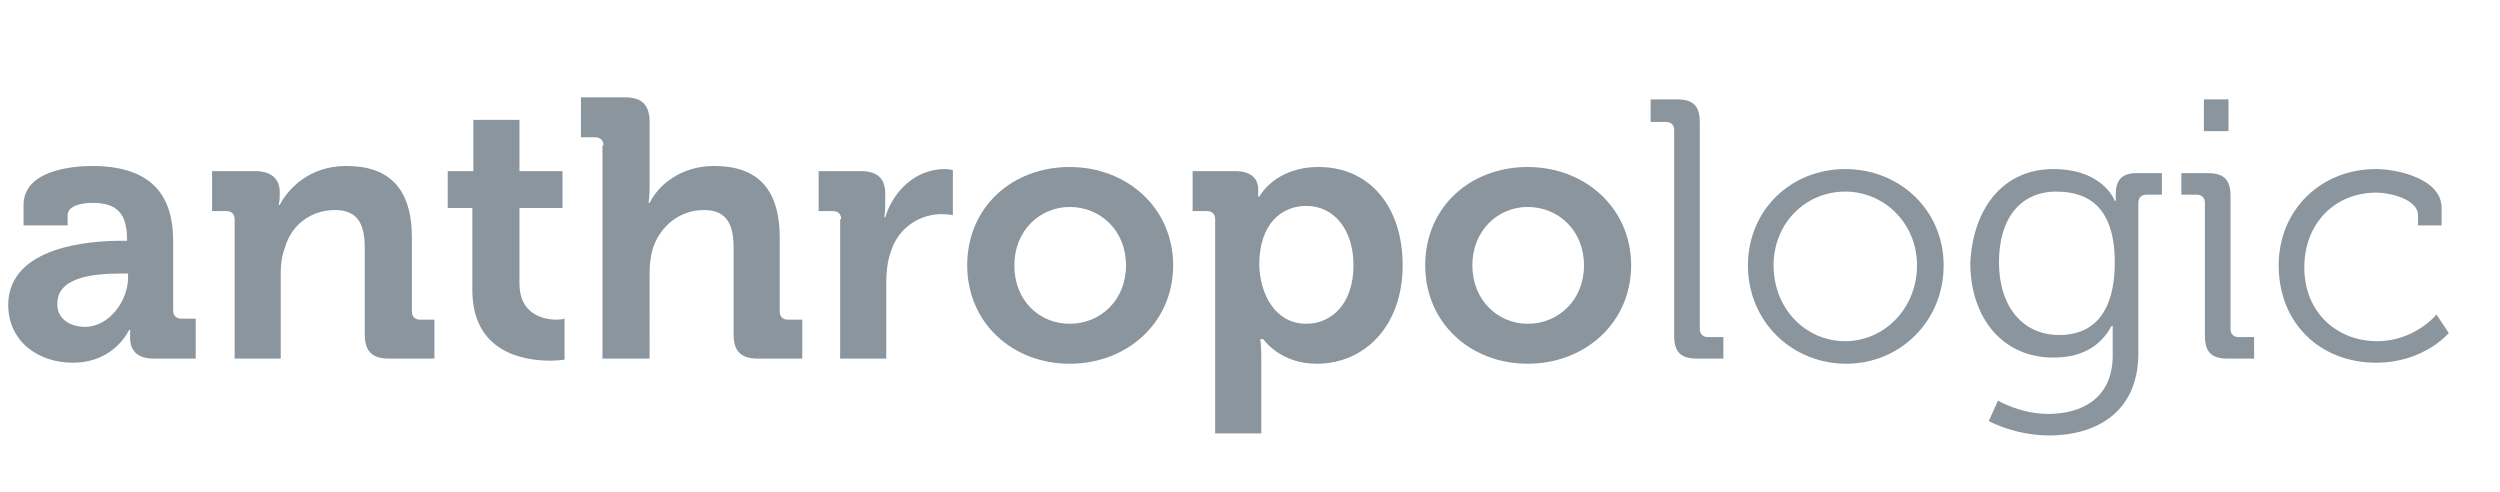
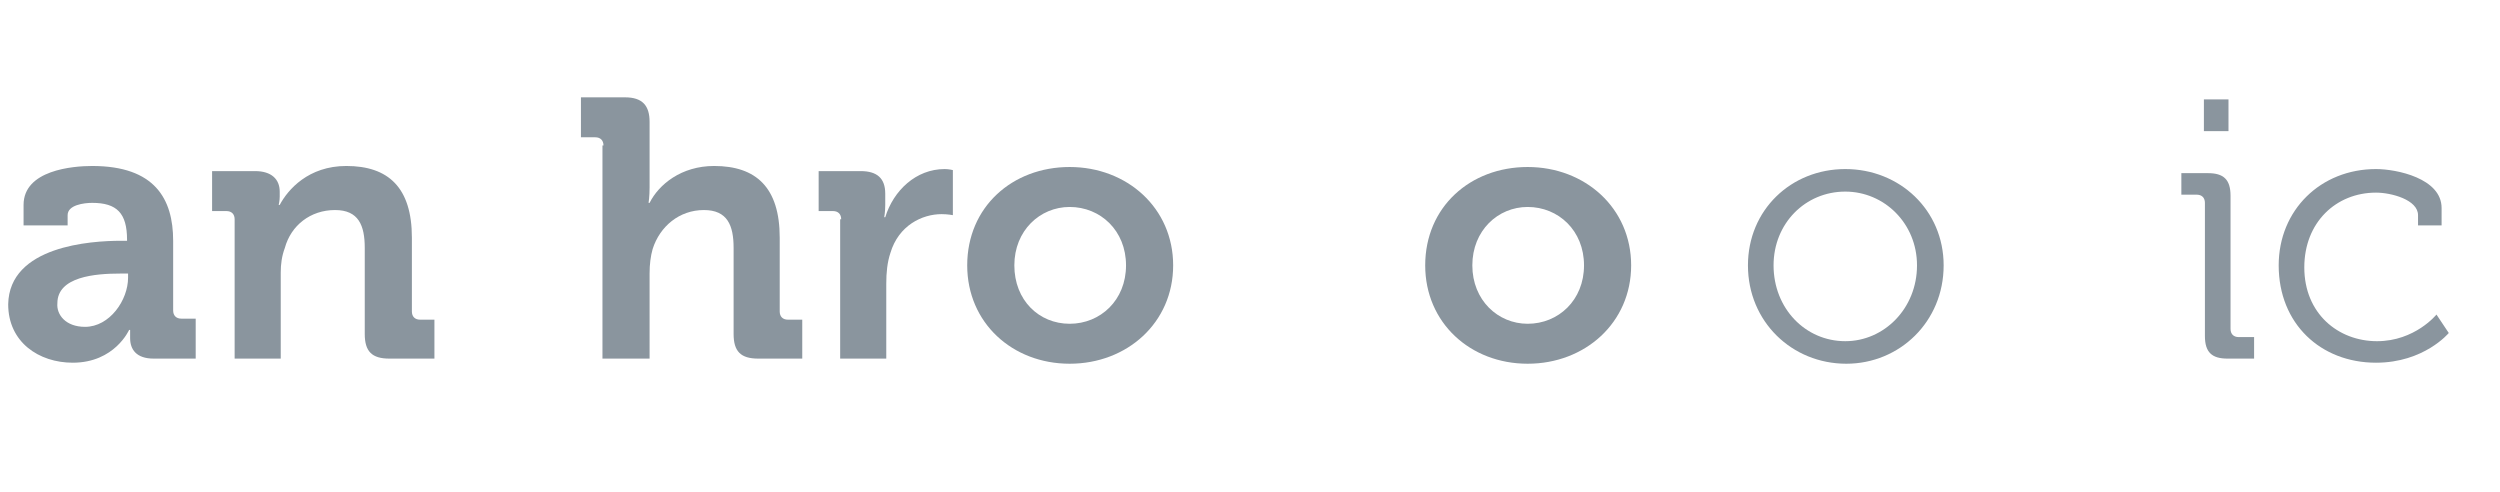
<svg xmlns="http://www.w3.org/2000/svg" version="1.1" id="Capa_1" x="0px" y="0px" viewBox="0 0 244 48" enable-background="new 0 0 244 48" xml:space="preserve">
  <g>
    <path fill="#8A959E" d="M11.8,23.5h0.6v-0.1c0-2.6-1-3.6-3.4-3.6c-0.8,0-2.4,0.2-2.4,1.2v1H2.3V20c0-3.4,4.8-3.8,6.7-3.8   c6.1,0,7.9,3.2,7.9,7.3v6.8c0,0.5,0.3,0.8,0.8,0.8h1.4V35h-4.1c-1.7,0-2.3-0.9-2.3-2c0-0.5,0-0.8,0-0.8h-0.1c0,0-1.4,3.2-5.5,3.2   c-3.3,0-6.3-2-6.3-5.7C0.9,24,8.9,23.5,11.8,23.5z M8.3,31.9c2.4,0,4.2-2.6,4.2-4.8v-0.4h-0.8c-2.4,0-6.1,0.3-6.1,2.9   C5.5,30.7,6.4,31.9,8.3,31.9z" />
    <path fill="#8A959E" d="M22.9,21.4c0-0.5-0.3-0.8-0.8-0.8h-1.4v-3.9h4.2c1.6,0,2.4,0.8,2.4,2v0.5c0,0.4-0.1,0.8-0.1,0.8h0.1   c0.8-1.5,2.8-3.8,6.5-3.8c4.1,0,6.4,2.1,6.4,7v7.2c0,0.5,0.3,0.8,0.8,0.8h1.4V35H38c-1.7,0-2.4-0.7-2.4-2.4v-8.4   c0-2.2-0.6-3.7-2.9-3.7c-2.4,0-4.3,1.5-4.9,3.7c-0.3,0.8-0.4,1.6-0.4,2.4V35h-4.5V21.4z" />
-     <path fill="#8A959E" d="M46.1,20.3h-2.4v-3.6h2.5v-5h4.5v5h4.2v3.6h-4.2v7.4c0,3,2.4,3.5,3.6,3.5c0.5,0,0.8-0.1,0.8-0.1v4   c0,0-0.6,0.1-1.4,0.1c-2.6,0-7.6-0.8-7.6-6.9V20.3z" />
    <path fill="#8A959E" d="M58.9,14.2c0-0.5-0.3-0.8-0.8-0.8h-1.4V9.5H61c1.7,0,2.4,0.8,2.4,2.4v6.4c0,0.9-0.1,1.5-0.1,1.5h0.1   c0.9-1.8,3.1-3.6,6.3-3.6c4.1,0,6.4,2.1,6.4,7v7.2c0,0.5,0.3,0.8,0.8,0.8h1.4V35h-4.3c-1.7,0-2.4-0.7-2.4-2.4v-8.4   c0-2.2-0.6-3.7-2.9-3.7c-2.4,0-4.3,1.6-5,3.8c-0.2,0.7-0.3,1.5-0.3,2.4V35h-4.6V14.2z" />
    <path fill="#8A959E" d="M82.1,21.4c0-0.5-0.3-0.8-0.8-0.8h-1.4v-3.9H84c1.6,0,2.4,0.7,2.4,2.2V20c0,0.7-0.1,1.2-0.1,1.2h0.1   c0.8-2.6,3-4.7,5.8-4.7c0.4,0,0.8,0.1,0.8,0.1V21c0,0-0.5-0.1-1.1-0.1c-1.9,0-4.2,1.1-5,3.8c-0.3,0.9-0.4,1.9-0.4,3V35h-4.5V21.4z" />
    <path fill="#8A959E" d="M104.4,16.3c5.6,0,10.1,4,10.1,9.6c0,5.6-4.5,9.6-10.1,9.6c-5.6,0-10-4-10-9.6   C94.4,20.2,98.8,16.3,104.4,16.3z M104.4,31.6c3,0,5.5-2.3,5.5-5.7c0-3.4-2.5-5.7-5.5-5.7c-2.9,0-5.4,2.3-5.4,5.7   C99,29.3,101.4,31.6,104.4,31.6z" />
-     <path fill="#8A959E" d="M118.6,21.4c0-0.5-0.3-0.8-0.8-0.8h-1.4v-3.9h4.1c1.7,0,2.3,0.8,2.3,1.8c0,0.4,0,0.7,0,0.7h0.1   c0,0,1.5-2.9,5.8-2.9c5,0,8.2,3.9,8.2,9.6c0,5.8-3.6,9.6-8.4,9.6c-3.6,0-5.2-2.4-5.2-2.4H123c0,0,0.1,0.6,0.1,1.6v7.6h-4.5V21.4z    M127.5,31.6c2.5,0,4.6-2,4.6-5.7c0-3.5-1.9-5.8-4.6-5.8c-2.4,0-4.6,1.7-4.6,5.8C123,28.8,124.5,31.6,127.5,31.6z" />
    <path fill="#8A959E" d="M149.1,16.3c5.6,0,10.1,4,10.1,9.6c0,5.6-4.5,9.6-10.1,9.6c-5.6,0-10-4-10-9.6   C139.1,20.2,143.5,16.3,149.1,16.3z M149.1,31.6c3,0,5.5-2.3,5.5-5.7c0-3.4-2.5-5.7-5.5-5.7c-2.9,0-5.4,2.3-5.4,5.7   C143.7,29.3,146.2,31.6,149.1,31.6z" />
-     <path fill="#8A959E" d="M163.4,12.7c0-0.5-0.3-0.8-0.8-0.8h-1.5V9.7h2.6c1.5,0,2.2,0.6,2.2,2.2v20.2c0,0.5,0.3,0.8,0.8,0.8h1.5V35   h-2.6c-1.5,0-2.2-0.6-2.2-2.2V12.7z" />
    <path fill="#8A959E" d="M180.1,16.5c5.3,0,9.6,4,9.6,9.4c0,5.5-4.3,9.6-9.5,9.6c-5.3,0-9.6-4.1-9.6-9.6   C170.6,20.5,174.8,16.5,180.1,16.5z M180.1,33.3c3.8,0,7-3.2,7-7.4c0-4.1-3.2-7.2-7-7.2c-3.9,0-7,3.1-7,7.2   C173.1,30.1,176.2,33.3,180.1,33.3z" />
-     <path fill="#8A959E" d="M200.4,16.5c4.9,0,6,3.1,6,3.1h0.1c0,0,0-0.3,0-0.7c0-1.3,0.6-2,2-2h2.5v2.1h-1.5c-0.5,0-0.8,0.3-0.8,0.8   v14.7c0,5.8-4.2,8-8.7,8c-2,0-4.1-0.5-5.9-1.4l0.9-2c0,0,2.2,1.3,4.9,1.3c3.5,0,6.3-1.7,6.3-5.7v-1.6c0-0.7,0-1.3,0-1.3h-0.1   c-1.1,2-2.9,3.1-5.7,3.1c-4.9,0-8.1-3.8-8.1-9.3C192.6,20.2,195.6,16.5,200.4,16.5z M206.4,25.6c0-5.3-2.5-6.9-5.7-6.9   c-3.5,0-5.6,2.6-5.6,6.9s2.3,7.1,5.9,7.1C203.9,32.7,206.4,31,206.4,25.6z" />
    <path fill="#8A959E" d="M215.2,19.8c0-0.5-0.3-0.8-0.8-0.8h-1.5v-2.1h2.6c1.5,0,2.2,0.6,2.2,2.2v13c0,0.5,0.3,0.8,0.8,0.8h1.5V35   h-2.6c-1.5,0-2.2-0.6-2.2-2.2V19.8z M215.1,9.7h2.4v3.1h-2.4V9.7z" />
    <path fill="#8A959E" d="M231.9,16.5c2,0,6.4,0.9,6.4,3.8V22H236v-1c0-1.5-2.6-2.2-4.1-2.2c-3.9,0-7,2.9-7,7.3   c0,4.5,3.3,7.2,7.1,7.2c3.7,0,5.8-2.6,5.8-2.6l1.2,1.8c0,0-2.4,2.9-7.1,2.9c-5.4,0-9.5-3.8-9.5-9.5   C222.4,20.5,226.5,16.5,231.9,16.5z" />
  </g>
</svg>